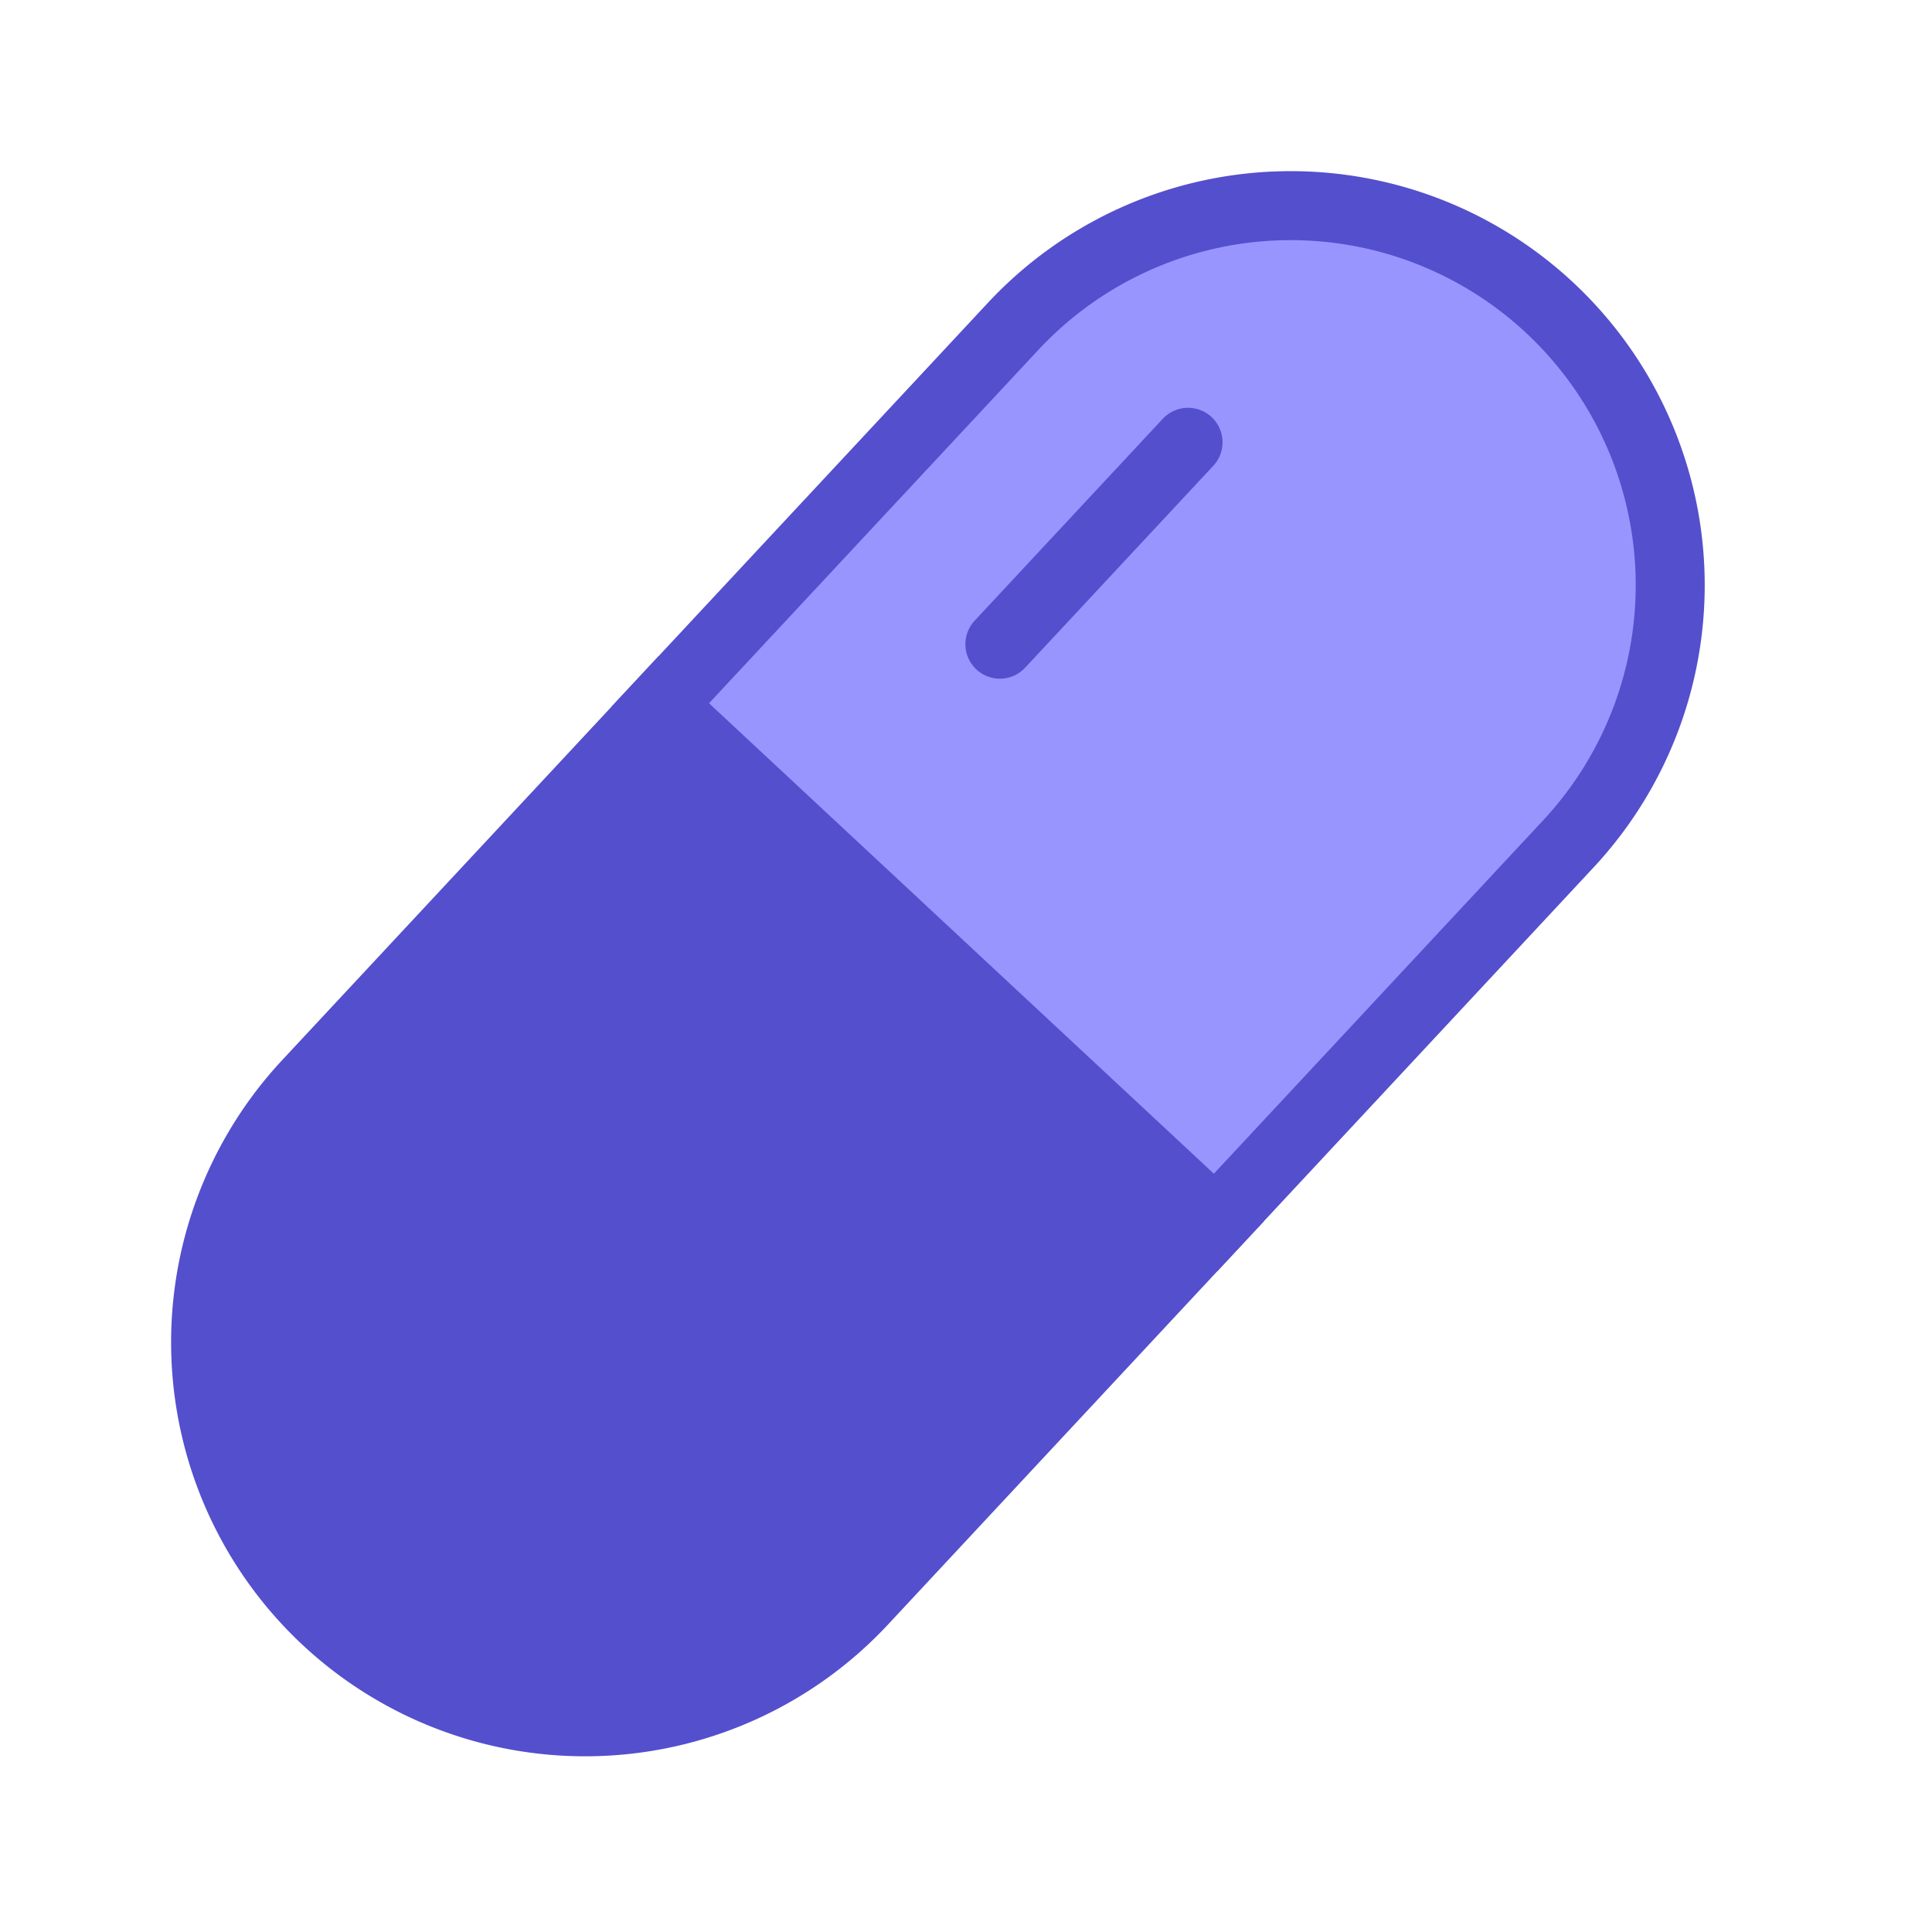
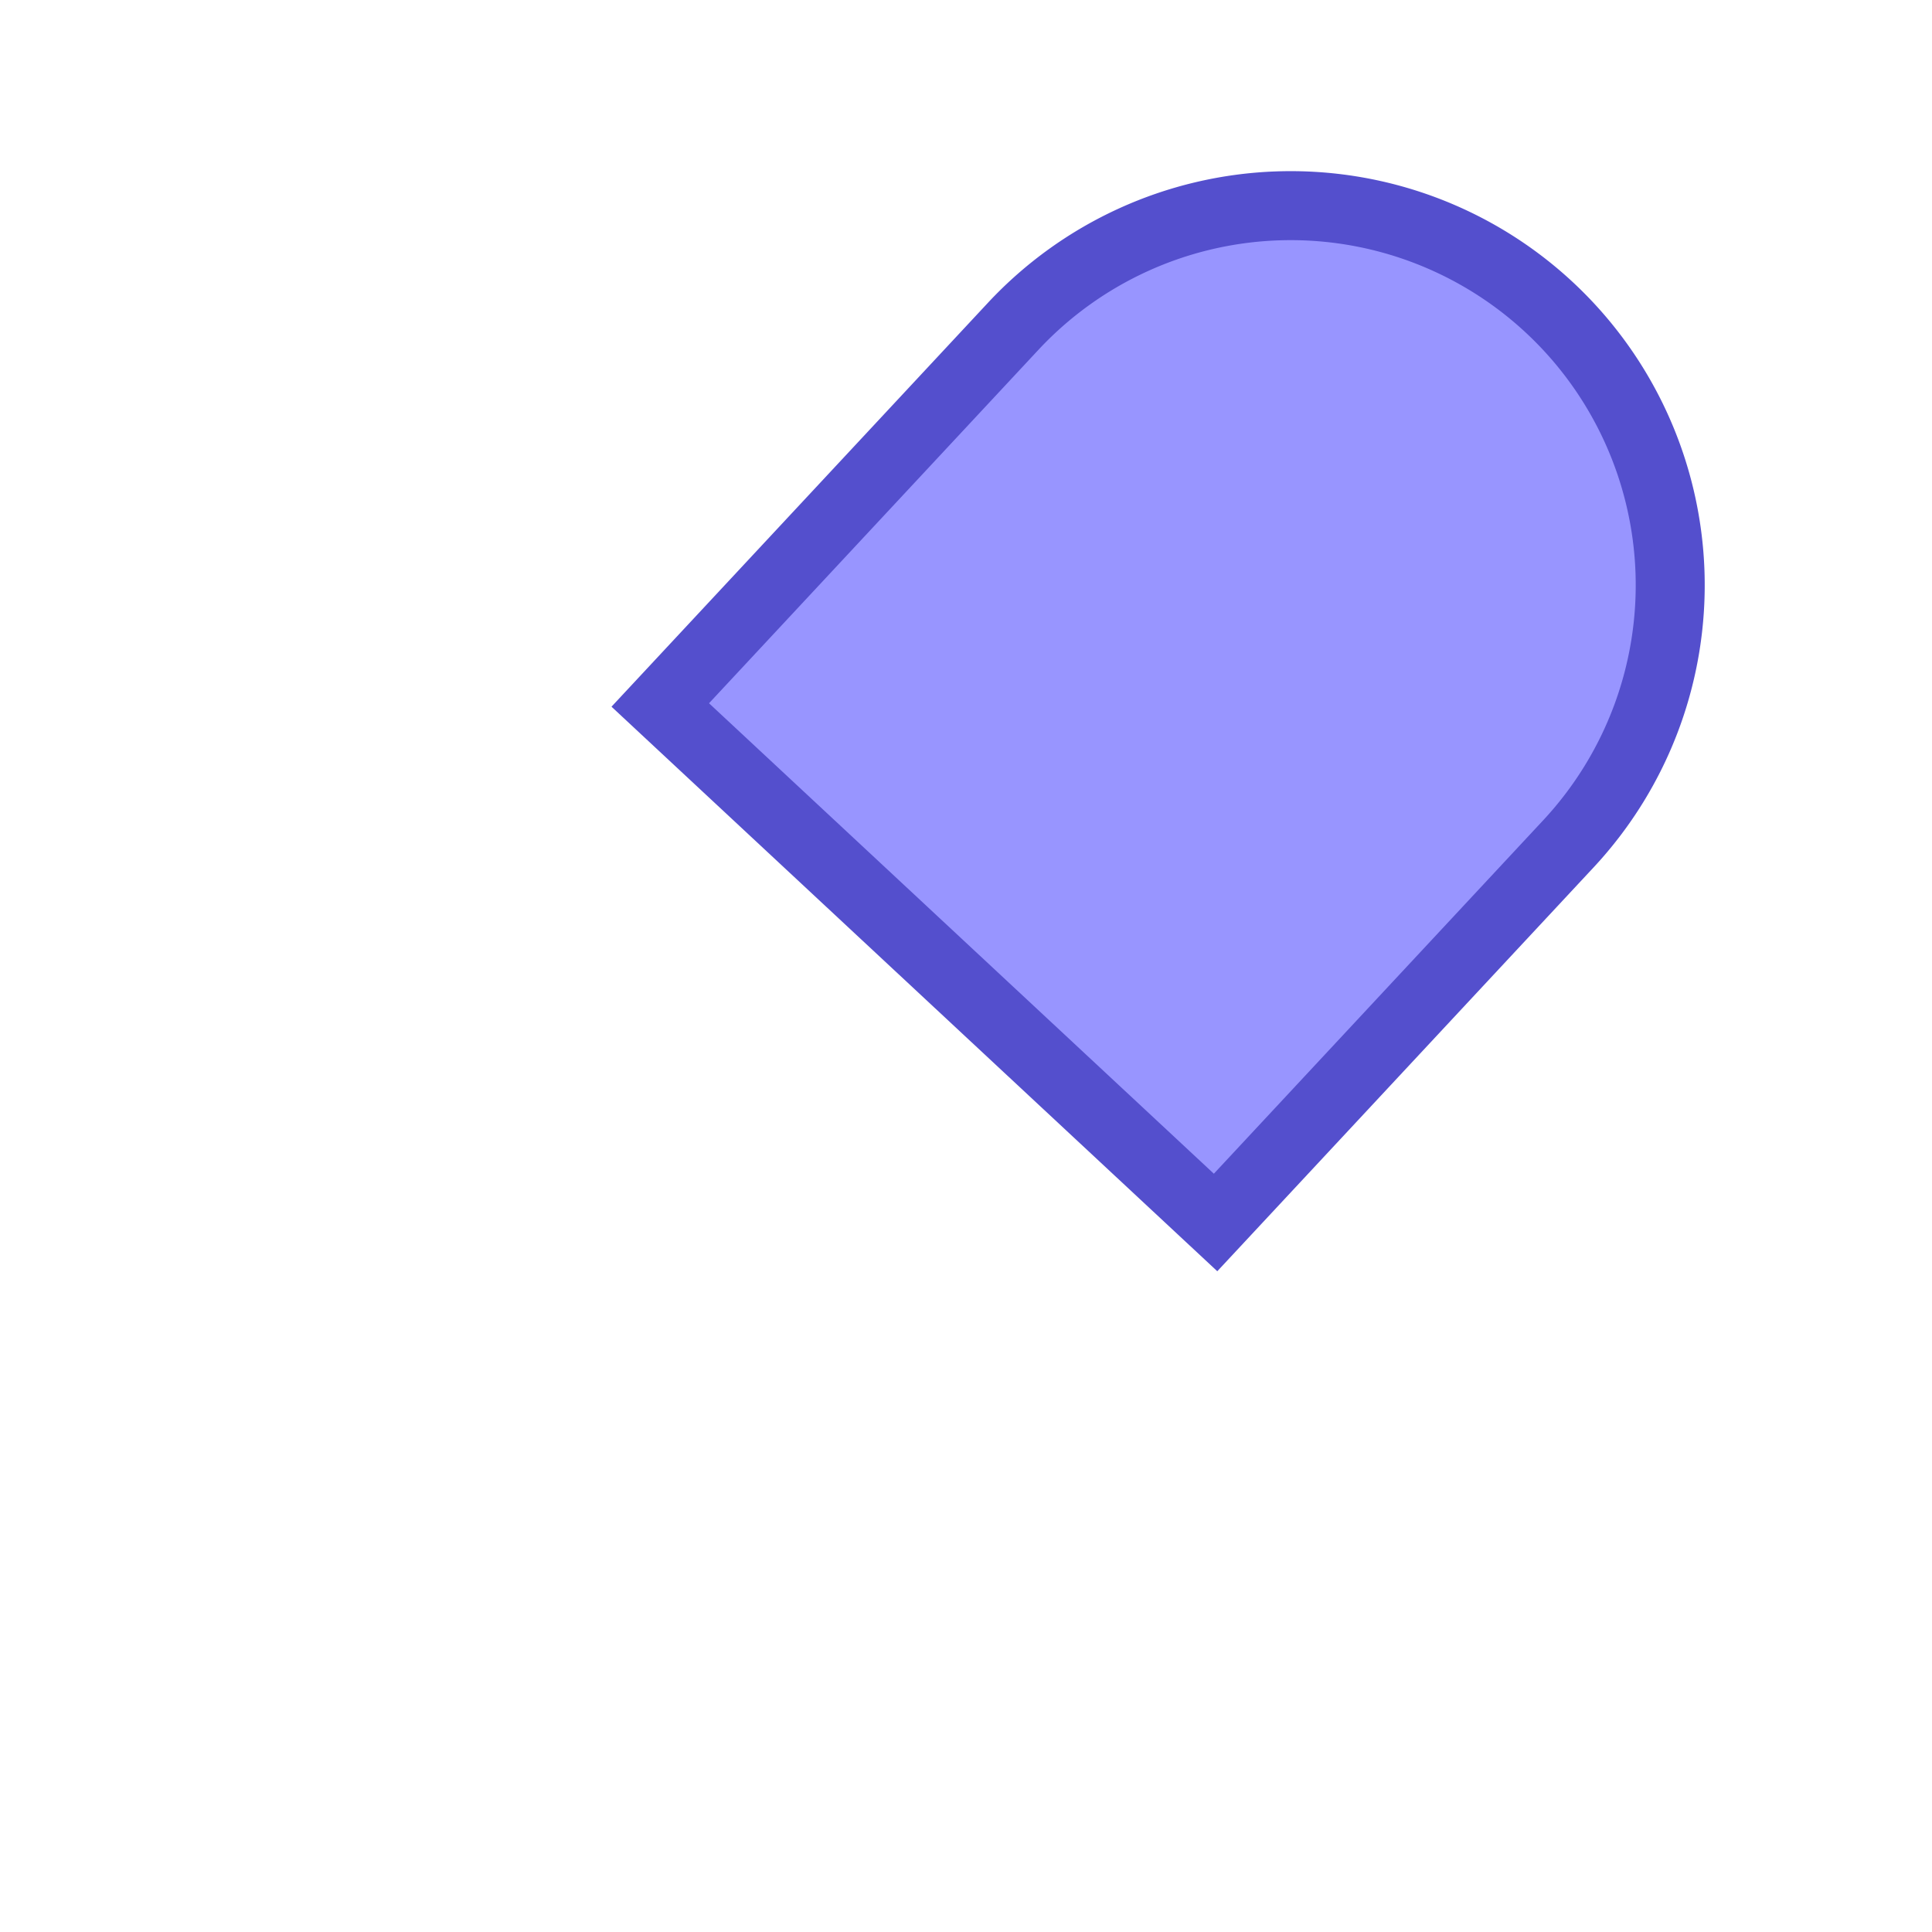
<svg xmlns="http://www.w3.org/2000/svg" width="28" height="28" fill="none">
-   <path fill="#544fcd" stroke="#544fcd" d="M4.456 15.704l5.113-5.487 8.048 7.5-5.113 5.486a5.5 5.5 0 11-8.048-7.499z" />
-   <path fill="#9895ff" stroke="#544fcd" d="M22.73 12.23l-5.113 5.487-8.048-7.5 5.113-5.486a5.5 5.5 0 018.048 7.499z" />
-   <path stroke="#544fcd" stroke-linecap="round" stroke-linejoin="round" d="M14.491 9.336l2.727-2.926" />
+   <path fill="#9895ff" stroke="#544fcd" d="M22.73 12.23l-5.113 5.487-8.048-7.5 5.113-5.486a5.5 5.5 0 018.048 7.499" />
</svg>